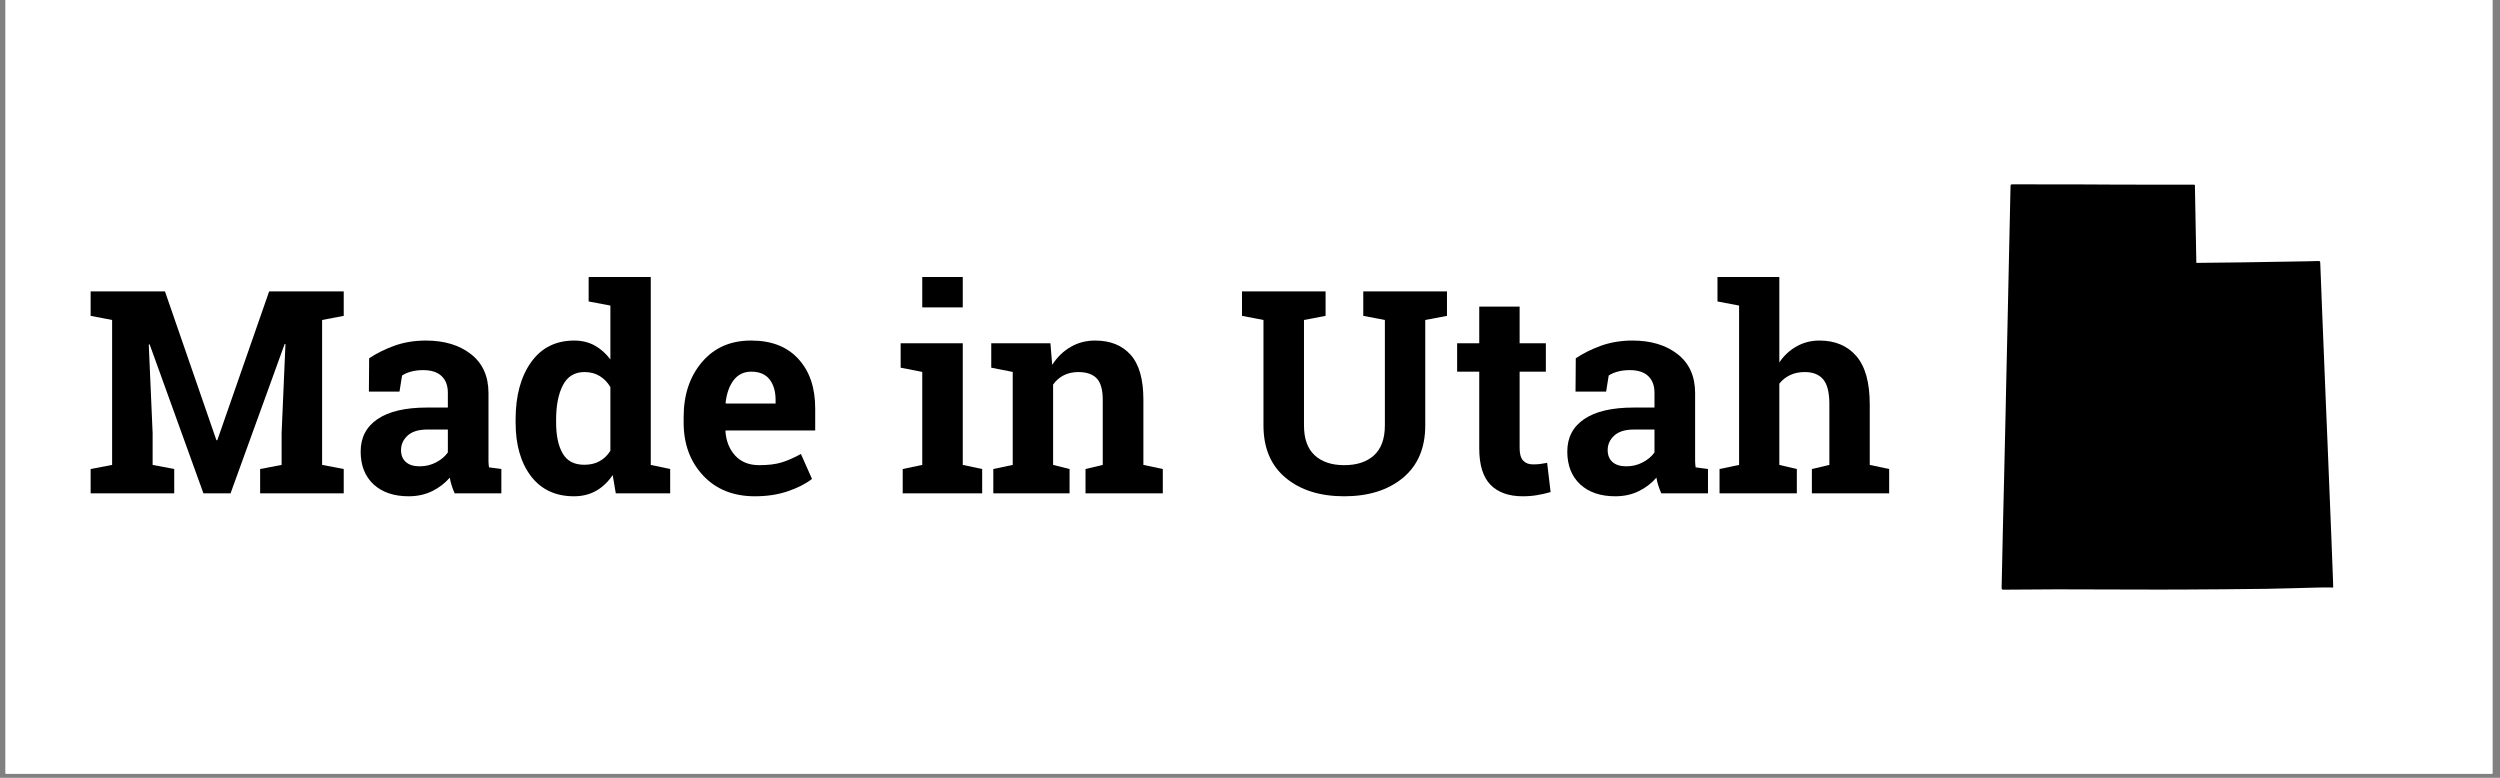
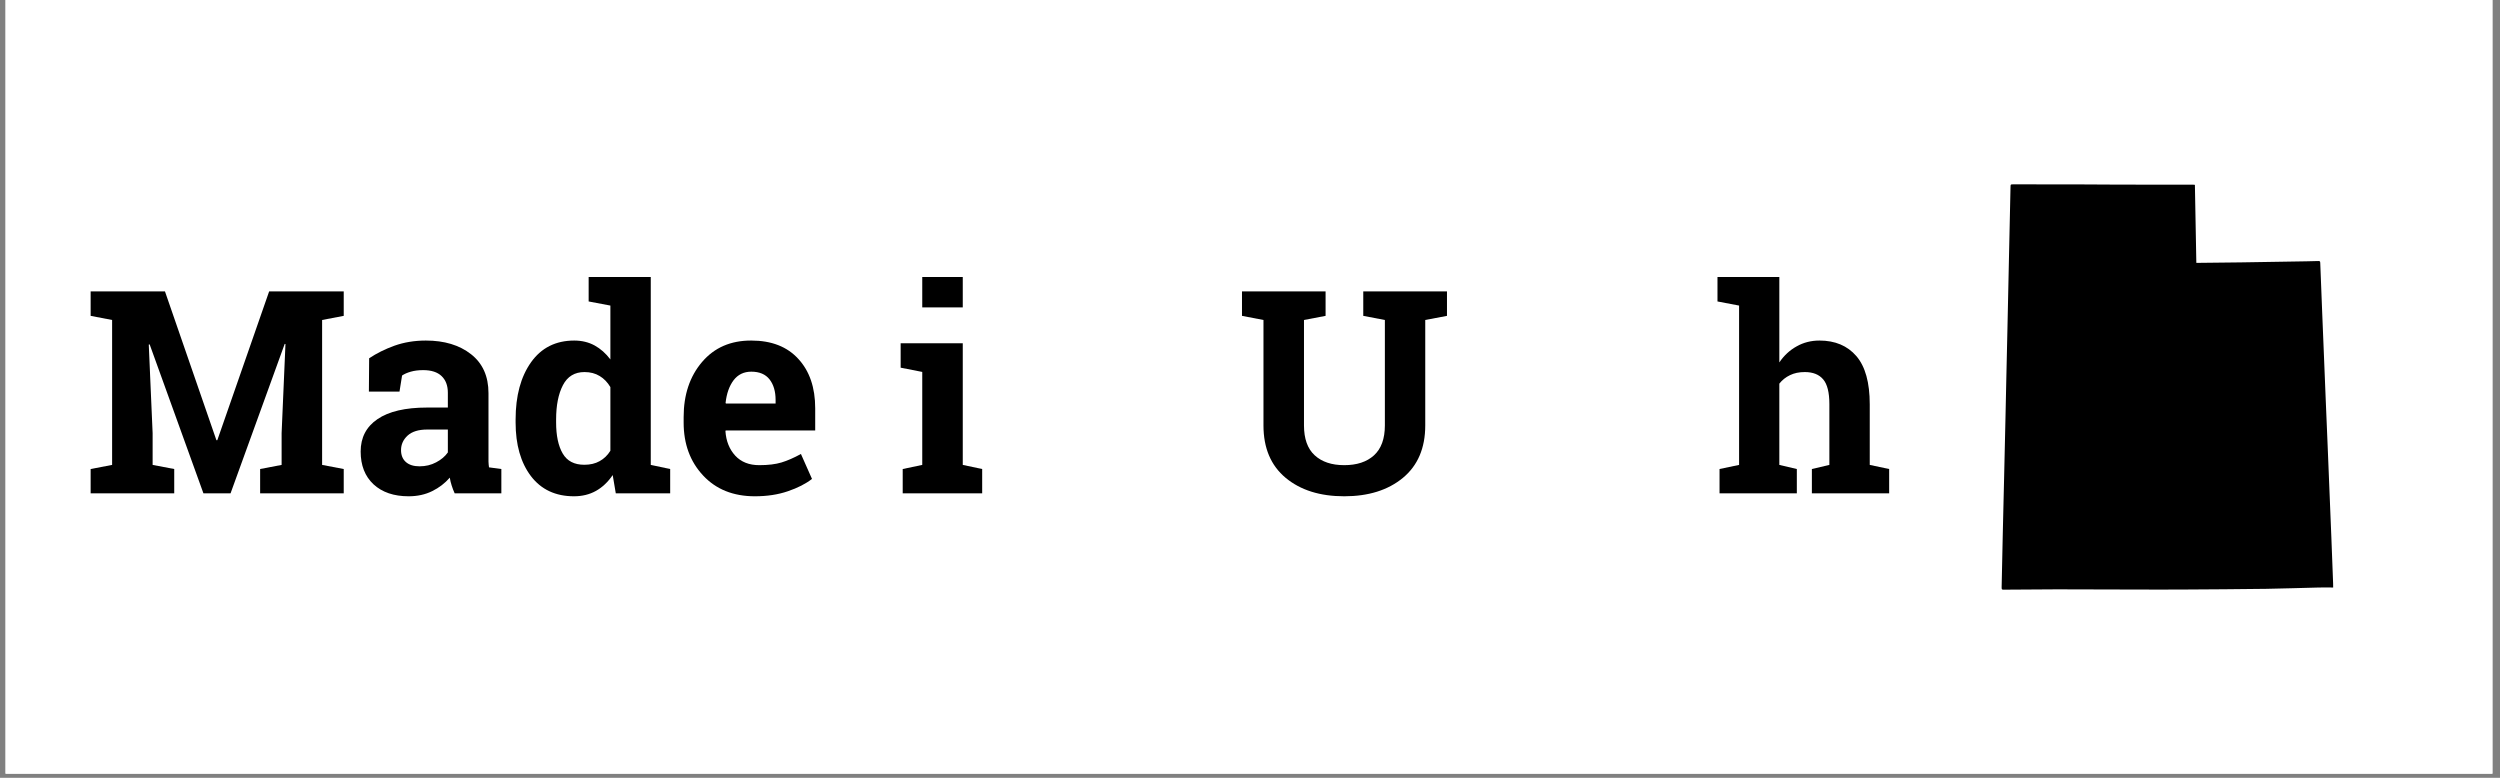
<svg xmlns="http://www.w3.org/2000/svg" version="1.0" preserveAspectRatio="xMidYMid meet" height="126" viewBox="0 0 303.75 94.5" zoomAndPan="magnify" width="405">
  <rect x="0" y="0" width="303.75" height="94.5" fill="#808080" stroke="none" />
  <defs>
    <g />
    <clipPath id="6d9ebdd7b7">
      <path clip-rule="nonzero" d="M 0.676 0 L 302.828 0 L 302.828 94.004 L 0.676 94.004 Z M 0.676 0" />
    </clipPath>
    <clipPath id="0db37cad16">
      <path clip-rule="nonzero" d="M 243.191 22.398 L 283.48 22.398 L 283.48 71.641 L 243.191 71.641 Z M 243.191 22.398" />
    </clipPath>
    <clipPath id="251f5099cc">
      <rect height="46" y="0" width="222" x="0" />
    </clipPath>
  </defs>
  <g clip-path="url(#6d9ebdd7b7)">
    <path fill-rule="nonzero" fill-opacity="1" d="M 0.676 0 L 302.828 0 L 302.828 94.004 L 0.676 94.004 Z M 0.676 0" fill="#ffffff" />
    <path fill-rule="nonzero" fill-opacity="1" d="M 0.676 0 L 302.828 0 L 302.828 94.004 L 0.676 94.004 Z M 0.676 0" fill="#ffffff" />
  </g>
  <g clip-path="url(#0db37cad16)">
    <path fill-rule="nonzero" fill-opacity="1" d="M 283.473 70.867 C 283.402 69.02 283.332 67.172 283.262 65.328 C 283.188 63.48 283.113 61.617 283.035 59.742 C 282.961 57.879 282.887 56.016 282.809 54.152 C 282.73 52.34 282.656 50.531 282.582 48.719 C 282.508 46.879 282.434 45.043 282.359 43.203 C 282.285 41.414 282.211 39.629 282.141 37.844 C 282.059 35.871 281.98 33.898 281.91 31.93 C 281.91 31.742 281.836 31.707 281.668 31.715 C 281.184 31.73 280.711 31.742 280.234 31.75 C 277.598 31.793 274.965 31.836 272.332 31.879 C 270.586 31.902 268.844 31.918 267.098 31.938 L 266.855 31.938 C 266.797 28.754 266.738 25.609 266.68 22.457 C 266.594 22.457 266.535 22.438 266.477 22.438 L 263.336 22.438 C 261.328 22.438 259.32 22.434 257.312 22.43 C 255.785 22.43 254.254 22.41 252.734 22.406 C 250.027 22.402 247.328 22.398 244.629 22.398 C 244.285 22.398 244.285 22.398 244.277 22.738 L 244.227 25.055 C 244.18 27.199 244.133 29.348 244.086 31.488 C 244.027 34.281 243.965 37.07 243.906 39.859 C 243.859 41.883 243.816 43.902 243.77 45.918 C 243.734 47.504 243.703 49.094 243.668 50.68 C 243.613 53.18 243.555 55.684 243.496 58.191 C 243.469 59.324 243.441 60.461 243.414 61.617 C 243.387 62.738 243.359 63.836 243.336 64.934 C 243.289 67.066 243.242 69.195 243.199 71.324 C 243.199 71.645 243.199 71.645 243.512 71.645 C 245.645 71.633 247.777 71.609 249.91 71.605 C 253.074 71.605 256.242 71.621 259.414 71.629 C 261.324 71.629 263.23 71.645 265.141 71.629 C 268.543 71.609 271.949 71.59 275.355 71.543 C 277.48 71.512 279.605 71.43 281.73 71.383 C 282.305 71.367 282.879 71.383 283.48 71.383 C 283.473 71.156 283.473 71.012 283.473 70.867 Z M 283.473 70.867" fill="#000000" />
  </g>
  <g transform="matrix(1, 0, 0, 1, 9, 24)">
    <g clip-path="url(#251f5099cc)">
      <g fill-opacity="1" fill="#000000">
        <g transform="translate(1.075, 35.939)">
          <g>
            <path d="M 24.609 -18.141 L 24.516 -18.156 L 17.938 0 L 14.641 0 L 8.109 -18.094 L 8 -18.078 L 8.469 -7.312 L 8.469 -3.453 L 11.094 -2.953 L 11.094 0 L 0.938 0 L 0.938 -2.953 L 3.547 -3.453 L 3.547 -21.062 L 0.938 -21.562 L 0.938 -24.531 L 9.969 -24.531 L 16.219 -6.453 L 16.328 -6.453 L 22.625 -24.531 L 31.688 -24.531 L 31.688 -21.562 L 29.062 -21.062 L 29.062 -3.453 L 31.688 -2.953 L 31.688 0 L 21.531 0 L 21.531 -2.953 L 24.141 -3.453 L 24.141 -7.312 Z M 24.609 -18.141" />
          </g>
        </g>
        <g transform="translate(33.57, 35.939)">
          <g>
            <path d="M 12.672 0 C 12.535 -0.301 12.414 -0.613 12.312 -0.938 C 12.207 -1.258 12.129 -1.582 12.078 -1.906 C 11.492 -1.227 10.781 -0.68 9.938 -0.266 C 9.102 0.148 8.148 0.359 7.078 0.359 C 5.285 0.359 3.863 -0.125 2.812 -1.094 C 1.77 -2.07 1.25 -3.398 1.25 -5.078 C 1.25 -6.773 1.93 -8.086 3.297 -9.016 C 4.672 -9.953 6.68 -10.422 9.328 -10.422 L 11.844 -10.422 L 11.844 -12.219 C 11.844 -13.094 11.586 -13.77 11.078 -14.25 C 10.578 -14.727 9.832 -14.969 8.844 -14.969 C 8.281 -14.969 7.781 -14.906 7.344 -14.781 C 6.906 -14.656 6.551 -14.5 6.281 -14.312 L 5.969 -12.359 L 2.25 -12.359 L 2.281 -16.406 C 3.176 -17.008 4.203 -17.52 5.359 -17.938 C 6.523 -18.352 7.797 -18.562 9.172 -18.562 C 11.422 -18.562 13.25 -18.008 14.656 -16.906 C 16.07 -15.801 16.781 -14.223 16.781 -12.172 L 16.781 -4.656 C 16.781 -4.375 16.781 -4.109 16.781 -3.859 C 16.789 -3.609 16.812 -3.375 16.844 -3.156 L 18.344 -2.953 L 18.344 0 Z M 8.406 -3.281 C 9.145 -3.281 9.816 -3.441 10.422 -3.766 C 11.035 -4.086 11.508 -4.488 11.844 -4.969 L 11.844 -7.75 L 9.328 -7.75 C 8.285 -7.75 7.492 -7.504 6.953 -7.016 C 6.422 -6.523 6.156 -5.938 6.156 -5.25 C 6.156 -4.633 6.352 -4.148 6.75 -3.797 C 7.145 -3.453 7.695 -3.281 8.406 -3.281 Z M 8.406 -3.281" />
          </g>
        </g>
        <g transform="translate(52.521, 35.939)">
          <g>
            <path d="M 12.922 -2.219 C 12.348 -1.375 11.672 -0.734 10.891 -0.297 C 10.109 0.141 9.219 0.359 8.219 0.359 C 5.977 0.359 4.234 -0.457 2.984 -2.094 C 1.742 -3.738 1.125 -5.91 1.125 -8.609 L 1.125 -8.969 C 1.125 -11.844 1.75 -14.16 3 -15.922 C 4.25 -17.68 6 -18.562 8.25 -18.562 C 9.164 -18.562 9.988 -18.363 10.719 -17.969 C 11.445 -17.57 12.086 -17.004 12.641 -16.266 L 12.641 -22.812 L 10 -23.312 L 10 -26.281 L 17.547 -26.281 L 17.547 -3.453 L 19.906 -2.953 L 19.906 0 L 13.297 0 Z M 6.047 -8.609 C 6.047 -7.016 6.312 -5.758 6.844 -4.844 C 7.375 -3.926 8.25 -3.469 9.469 -3.469 C 10.188 -3.469 10.805 -3.613 11.328 -3.906 C 11.859 -4.195 12.297 -4.617 12.641 -5.172 L 12.641 -12.906 C 12.297 -13.488 11.863 -13.938 11.344 -14.25 C 10.82 -14.57 10.207 -14.734 9.5 -14.734 C 8.301 -14.734 7.426 -14.203 6.875 -13.141 C 6.32 -12.078 6.047 -10.688 6.047 -8.969 Z M 6.047 -8.609" />
          </g>
        </g>
        <g transform="translate(72.938, 35.939)">
          <g>
            <path d="M 9.781 0.359 C 7.156 0.359 5.055 -0.484 3.484 -2.172 C 1.91 -3.859 1.125 -6 1.125 -8.594 L 1.125 -9.266 C 1.125 -11.973 1.867 -14.203 3.359 -15.953 C 4.848 -17.703 6.844 -18.57 9.344 -18.562 C 11.801 -18.562 13.707 -17.816 15.062 -16.328 C 16.426 -14.848 17.109 -12.848 17.109 -10.328 L 17.109 -7.641 L 6.234 -7.641 L 6.203 -7.547 C 6.285 -6.348 6.68 -5.359 7.391 -4.578 C 8.109 -3.805 9.082 -3.422 10.312 -3.422 C 11.395 -3.422 12.297 -3.531 13.016 -3.75 C 13.734 -3.969 14.52 -4.312 15.375 -4.781 L 16.719 -1.75 C 15.957 -1.156 14.977 -0.656 13.781 -0.25 C 12.594 0.156 11.258 0.359 9.781 0.359 Z M 9.344 -14.781 C 8.438 -14.781 7.719 -14.43 7.188 -13.734 C 6.664 -13.035 6.344 -12.117 6.219 -10.984 L 6.266 -10.906 L 12.297 -10.906 L 12.297 -11.344 C 12.297 -12.383 12.051 -13.219 11.562 -13.844 C 11.07 -14.469 10.332 -14.781 9.344 -14.781 Z M 9.344 -14.781" />
          </g>
        </g>
        <g transform="translate(91.316, 35.939)">
          <g />
        </g>
        <g transform="translate(99.773, 35.939)">
          <g>
            <path d="M 0.906 -2.953 L 3.281 -3.453 L 3.281 -14.75 L 0.656 -15.266 L 0.656 -18.234 L 8.203 -18.234 L 8.203 -3.453 L 10.562 -2.953 L 10.562 0 L 0.906 0 Z M 8.203 -22.594 L 3.281 -22.594 L 3.281 -26.281 L 8.203 -26.281 Z M 8.203 -22.594" />
          </g>
        </g>
        <g transform="translate(110.89, 35.939)">
          <g>
-             <path d="M 0.797 -2.953 L 3.156 -3.453 L 3.156 -14.75 L 0.547 -15.266 L 0.547 -18.234 L 7.734 -18.234 L 7.953 -15.609 C 8.555 -16.547 9.301 -17.27 10.188 -17.781 C 11.07 -18.301 12.066 -18.562 13.172 -18.562 C 15.016 -18.562 16.453 -17.984 17.484 -16.828 C 18.516 -15.672 19.031 -13.859 19.031 -11.391 L 19.031 -3.453 L 21.391 -2.953 L 21.391 0 L 12 0 L 12 -2.953 L 14.094 -3.453 L 14.094 -11.375 C 14.094 -12.594 13.848 -13.457 13.359 -13.969 C 12.867 -14.477 12.125 -14.734 11.125 -14.734 C 10.469 -14.734 9.879 -14.602 9.359 -14.344 C 8.848 -14.082 8.414 -13.707 8.062 -13.219 L 8.062 -3.453 L 10.062 -2.953 L 10.062 0 L 0.797 0 Z M 0.797 -2.953" />
-           </g>
+             </g>
        </g>
        <g transform="translate(132.79, 35.939)">
          <g />
        </g>
        <g transform="translate(141.246, 35.939)">
          <g>
            <path d="M 10.812 -24.531 L 10.812 -21.562 L 8.188 -21.062 L 8.188 -8.25 C 8.188 -6.633 8.617 -5.426 9.484 -4.625 C 10.359 -3.82 11.555 -3.422 13.078 -3.422 C 14.609 -3.422 15.812 -3.816 16.688 -4.609 C 17.57 -5.41 18.016 -6.625 18.016 -8.25 L 18.016 -21.062 L 15.391 -21.562 L 15.391 -24.531 L 25.562 -24.531 L 25.562 -21.562 L 22.922 -21.062 L 22.922 -8.25 C 22.922 -5.5 22.016 -3.375 20.203 -1.875 C 18.391 -0.383 16.016 0.359 13.078 0.359 C 10.141 0.359 7.77 -0.383 5.969 -1.875 C 4.164 -3.375 3.266 -5.5 3.266 -8.25 L 3.266 -21.062 L 0.656 -21.562 L 0.656 -24.531 Z M 10.812 -24.531" />
          </g>
        </g>
        <g transform="translate(167.306, 35.939)">
          <g>
-             <path d="M 8.328 -22.688 L 8.328 -18.234 L 11.516 -18.234 L 11.516 -14.781 L 8.328 -14.781 L 8.328 -5.484 C 8.328 -4.785 8.473 -4.281 8.766 -3.969 C 9.055 -3.664 9.445 -3.516 9.938 -3.516 C 10.27 -3.516 10.562 -3.531 10.812 -3.562 C 11.07 -3.594 11.359 -3.641 11.672 -3.703 L 12.094 -0.156 C 11.539 0.008 10.992 0.133 10.453 0.219 C 9.922 0.312 9.336 0.359 8.703 0.359 C 7.016 0.359 5.711 -0.102 4.797 -1.031 C 3.879 -1.969 3.422 -3.445 3.422 -5.469 L 3.422 -14.781 L 0.734 -14.781 L 0.734 -18.234 L 3.422 -18.234 L 3.422 -22.688 Z M 8.328 -22.688" />
-           </g>
+             </g>
        </g>
        <g transform="translate(180.176, 35.939)">
          <g>
-             <path d="M 12.672 0 C 12.535 -0.301 12.414 -0.613 12.312 -0.938 C 12.207 -1.258 12.129 -1.582 12.078 -1.906 C 11.492 -1.227 10.781 -0.68 9.938 -0.266 C 9.102 0.148 8.148 0.359 7.078 0.359 C 5.285 0.359 3.863 -0.125 2.812 -1.094 C 1.77 -2.07 1.25 -3.398 1.25 -5.078 C 1.25 -6.773 1.93 -8.086 3.297 -9.016 C 4.672 -9.953 6.68 -10.422 9.328 -10.422 L 11.844 -10.422 L 11.844 -12.219 C 11.844 -13.094 11.586 -13.77 11.078 -14.25 C 10.578 -14.727 9.832 -14.969 8.844 -14.969 C 8.281 -14.969 7.781 -14.906 7.344 -14.781 C 6.906 -14.656 6.551 -14.5 6.281 -14.312 L 5.969 -12.359 L 2.25 -12.359 L 2.281 -16.406 C 3.176 -17.008 4.203 -17.52 5.359 -17.938 C 6.523 -18.352 7.797 -18.562 9.172 -18.562 C 11.422 -18.562 13.25 -18.008 14.656 -16.906 C 16.07 -15.801 16.781 -14.223 16.781 -12.172 L 16.781 -4.656 C 16.781 -4.375 16.781 -4.109 16.781 -3.859 C 16.789 -3.609 16.812 -3.375 16.844 -3.156 L 18.344 -2.953 L 18.344 0 Z M 8.406 -3.281 C 9.145 -3.281 9.816 -3.441 10.422 -3.766 C 11.035 -4.086 11.508 -4.488 11.844 -4.969 L 11.844 -7.75 L 9.328 -7.75 C 8.285 -7.75 7.492 -7.504 6.953 -7.016 C 6.422 -6.523 6.156 -5.938 6.156 -5.25 C 6.156 -4.633 6.352 -4.148 6.75 -3.797 C 7.145 -3.453 7.695 -3.281 8.406 -3.281 Z M 8.406 -3.281" />
-           </g>
+             </g>
        </g>
        <g transform="translate(199.127, 35.939)">
          <g>
            <path d="M 0.797 -2.953 L 3.172 -3.453 L 3.172 -22.812 L 0.547 -23.312 L 0.547 -26.281 L 8.062 -26.281 L 8.062 -15.906 C 8.633 -16.75 9.336 -17.398 10.172 -17.859 C 11.004 -18.328 11.926 -18.562 12.938 -18.562 C 14.844 -18.562 16.336 -17.93 17.422 -16.672 C 18.504 -15.41 19.047 -13.457 19.047 -10.812 L 19.047 -3.453 L 21.406 -2.953 L 21.406 0 L 12.016 0 L 12.016 -2.953 L 14.141 -3.453 L 14.141 -10.844 C 14.141 -12.258 13.891 -13.258 13.391 -13.844 C 12.891 -14.438 12.145 -14.734 11.156 -14.734 C 10.469 -14.734 9.867 -14.609 9.359 -14.359 C 8.848 -14.117 8.414 -13.773 8.062 -13.328 L 8.062 -3.453 L 10.188 -2.953 L 10.188 0 L 0.797 0 Z M 0.797 -2.953" />
          </g>
        </g>
      </g>
    </g>
  </g>
</svg>